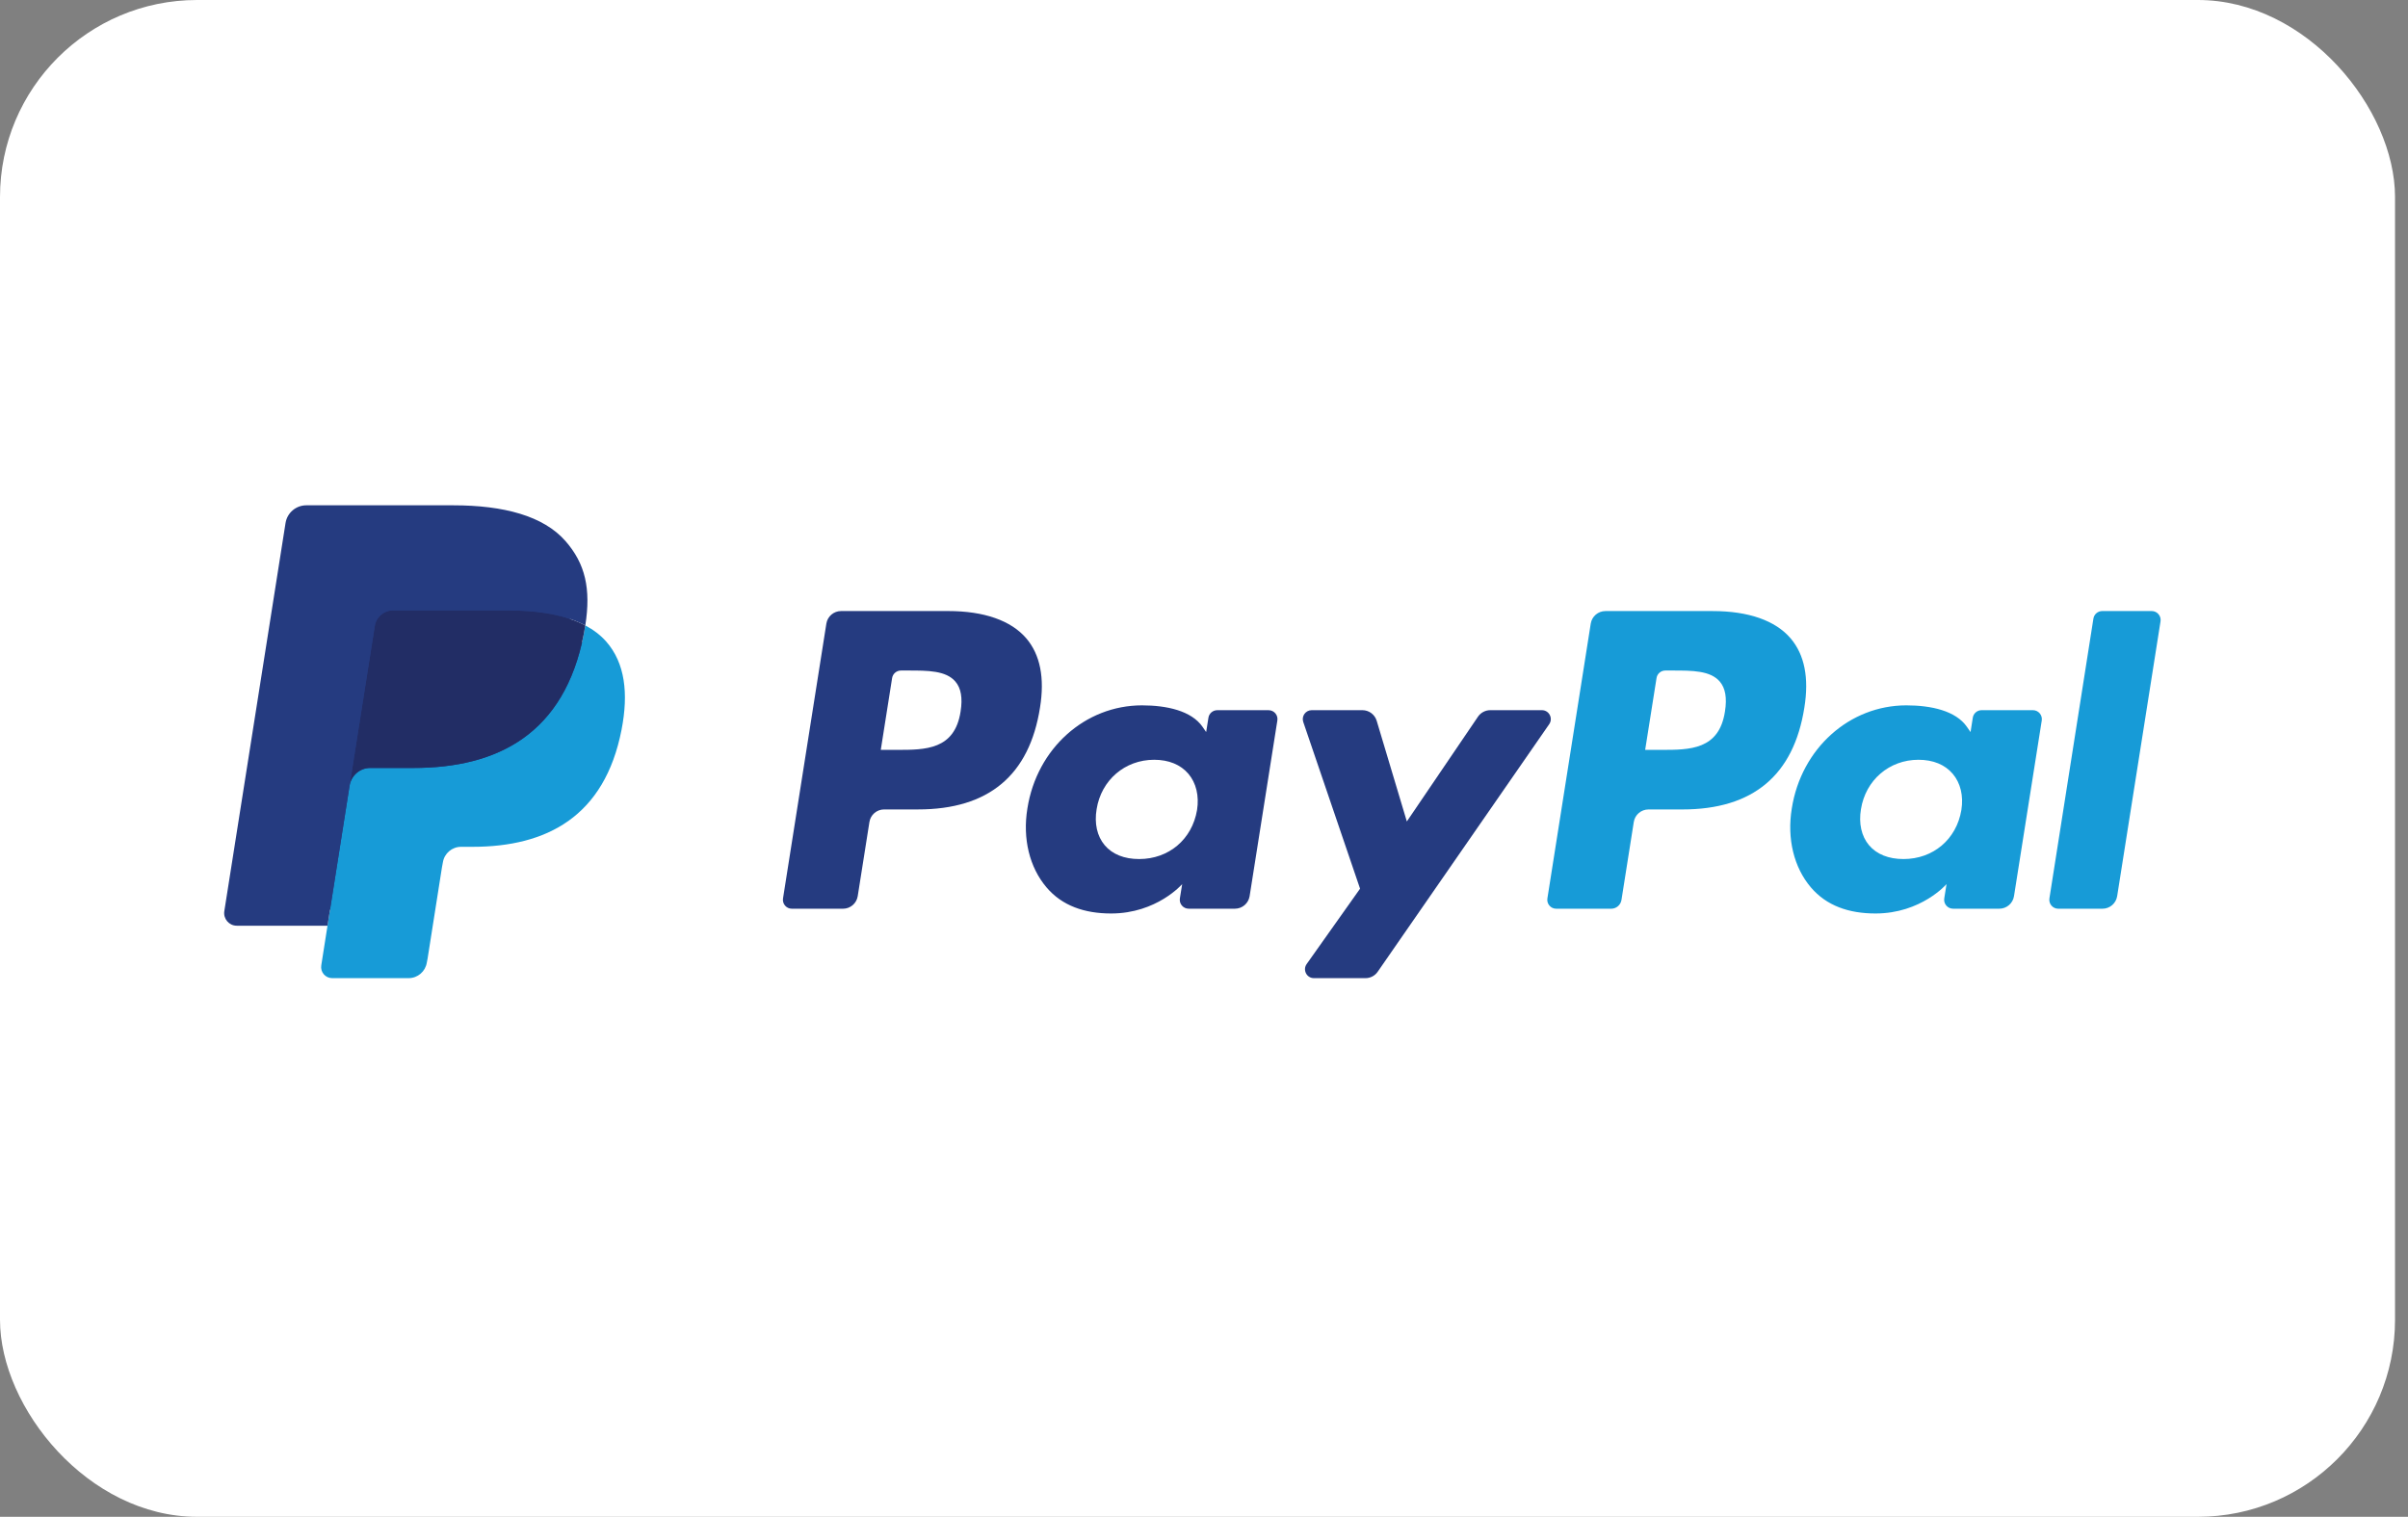
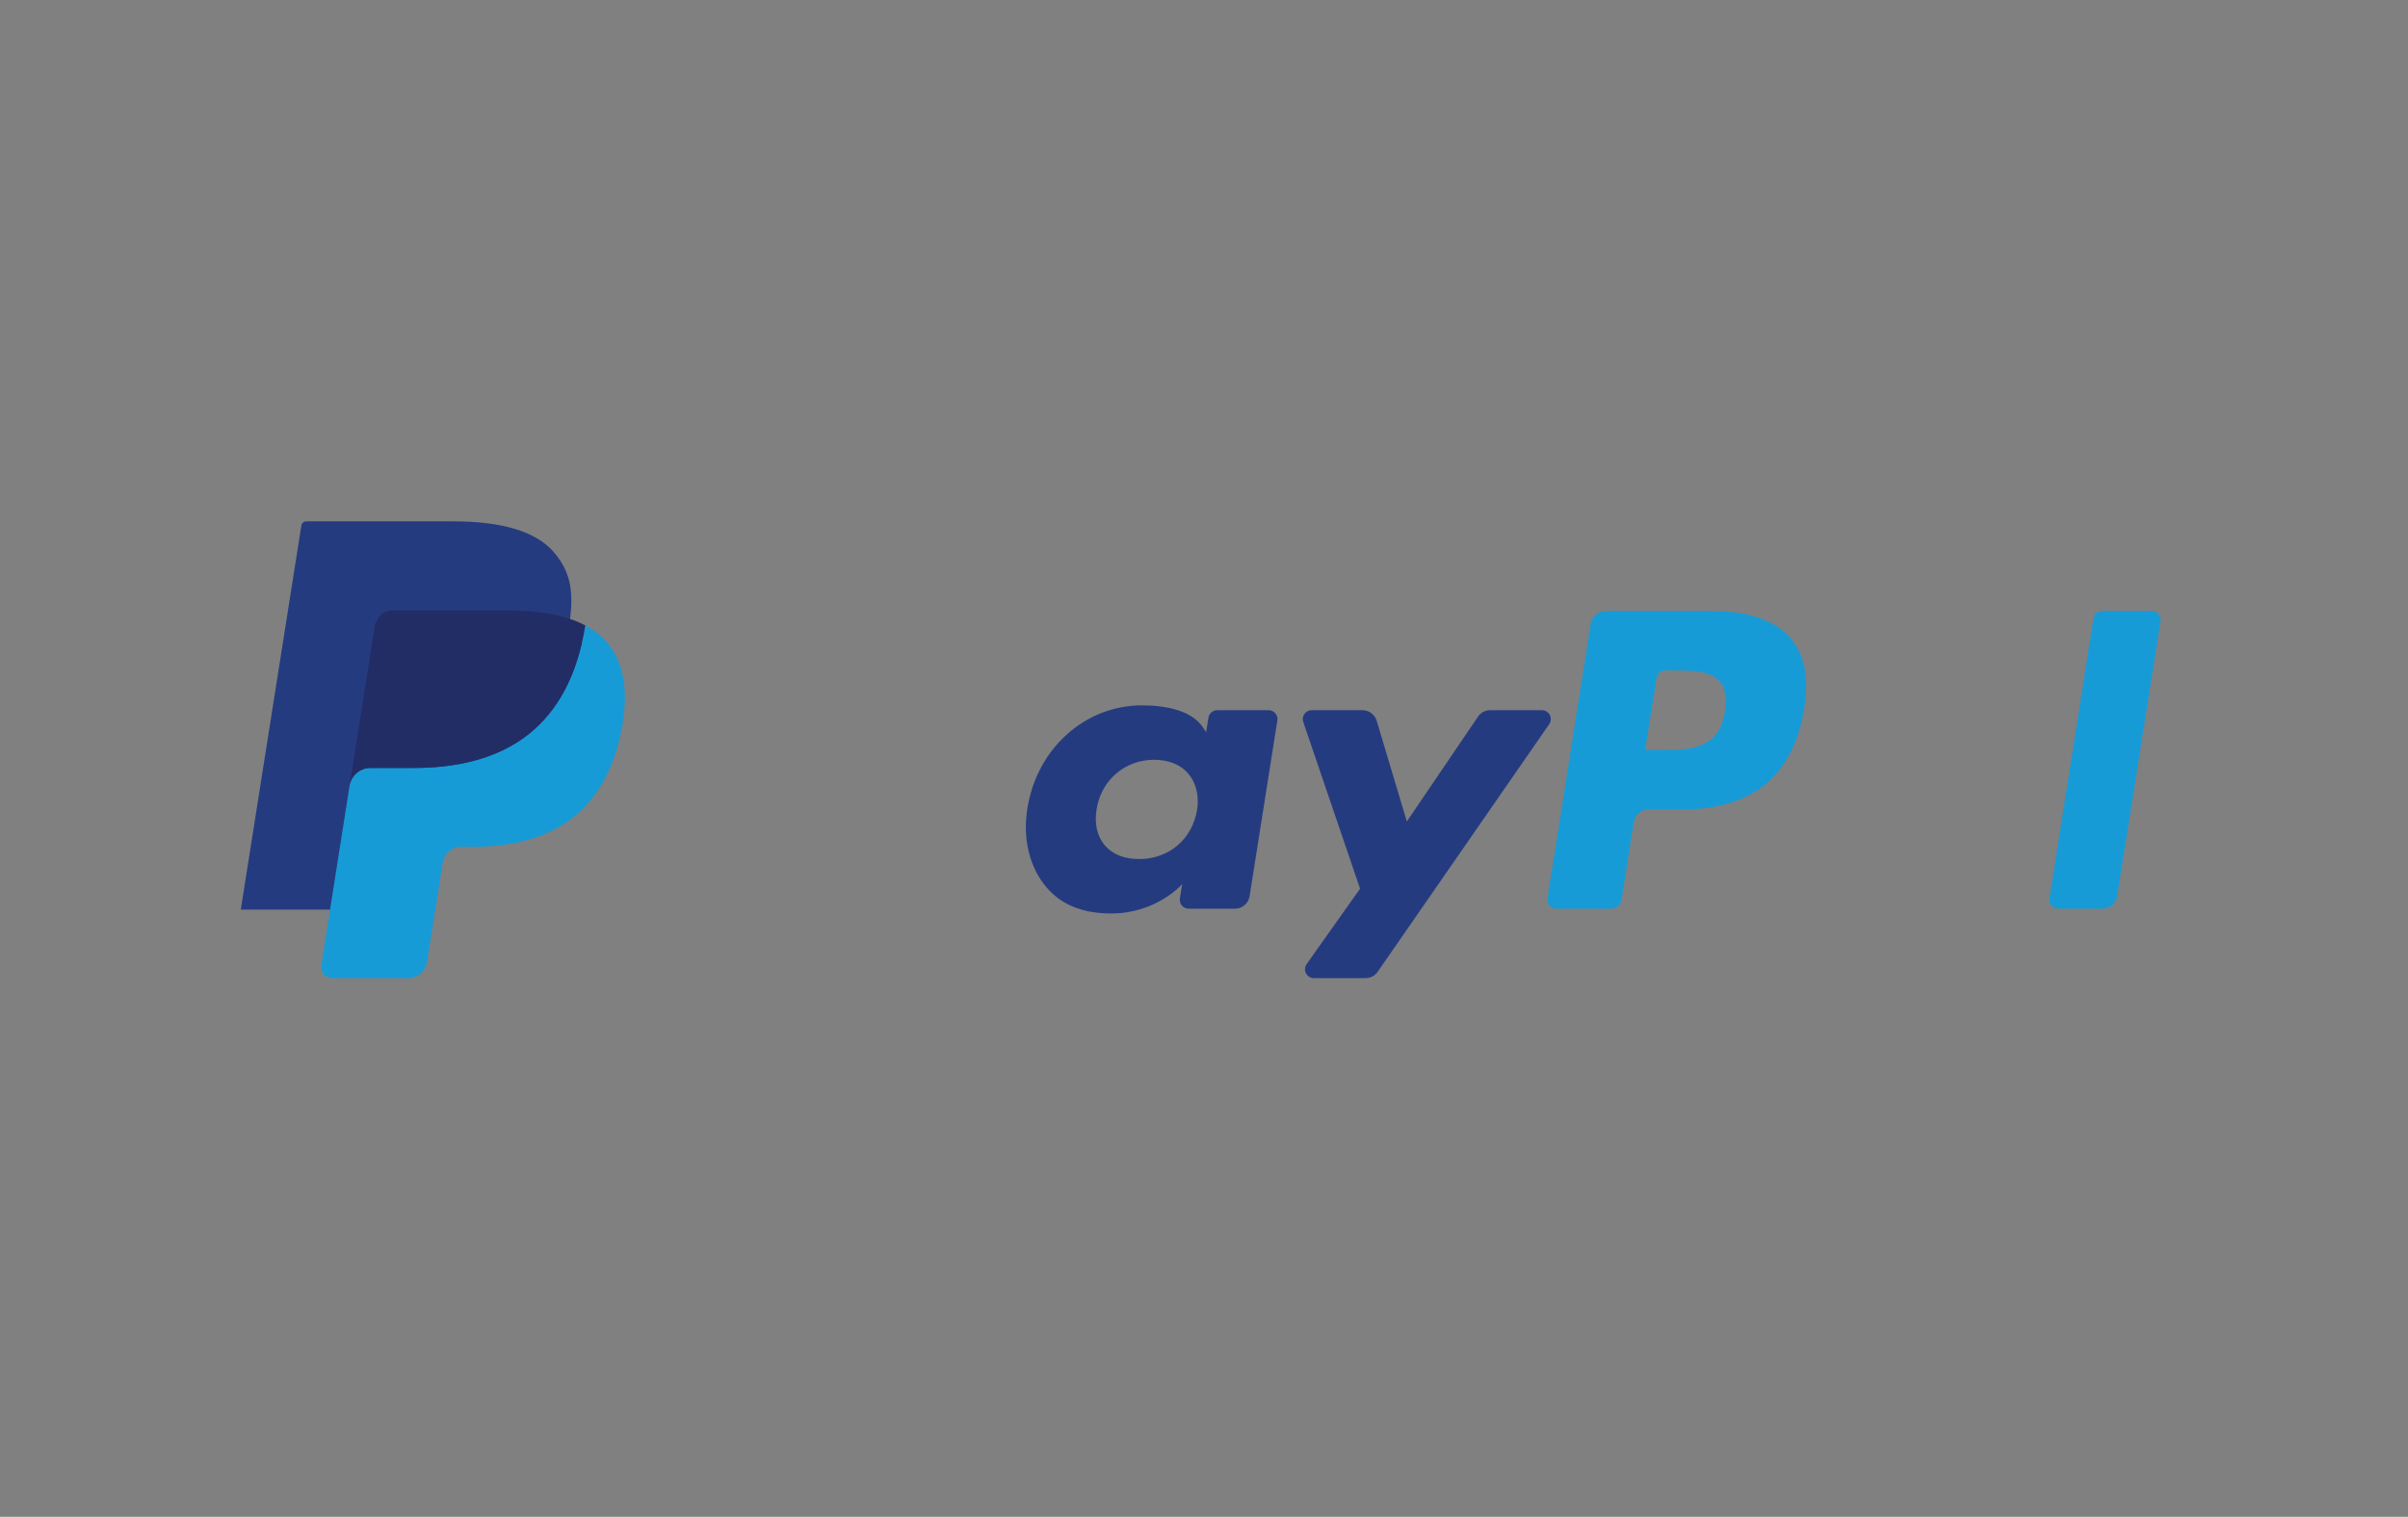
<svg xmlns="http://www.w3.org/2000/svg" width="127" height="80" viewBox="0 0 127 80" fill="none">
  <rect x="0" y="0" width="127" height="80" fill="#808080" stroke="none" />
-   <rect width="126.316" height="80" rx="10.395" fill="white" />
  <path d="M90.324 32.229H84.672C84.286 32.229 83.957 32.51 83.897 32.892L81.611 47.384C81.565 47.67 81.787 47.928 82.075 47.928H84.976C85.245 47.928 85.476 47.731 85.518 47.463L86.167 43.355C86.226 42.973 86.556 42.692 86.942 42.692H88.73C92.454 42.692 94.602 40.89 95.163 37.32C95.417 35.758 95.173 34.531 94.442 33.672C93.64 32.728 92.216 32.229 90.324 32.229ZM90.976 37.522C90.668 39.55 89.118 39.55 87.619 39.55H86.767L87.367 35.762C87.402 35.533 87.599 35.365 87.831 35.365H88.222C89.242 35.365 90.205 35.365 90.703 35.947C90.999 36.294 91.089 36.809 90.976 37.522Z" fill="#179BD7" />
-   <path d="M107.217 37.456H104.512C104.28 37.456 104.082 37.625 104.047 37.854L103.928 38.611L103.738 38.337C103.152 37.486 101.846 37.202 100.542 37.202C97.551 37.202 94.998 39.467 94.5 42.645C94.242 44.23 94.608 45.745 95.507 46.802C96.334 47.774 97.512 48.179 98.916 48.179C101.326 48.179 102.662 46.629 102.662 46.629L102.542 47.381C102.496 47.669 102.718 47.927 103.008 47.927H105.445C105.831 47.927 106.16 47.646 106.22 47.263L107.684 38C107.728 37.715 107.507 37.456 107.217 37.456ZM103.444 42.724C103.185 44.27 101.956 45.308 100.391 45.308C99.606 45.308 98.977 45.056 98.573 44.578C98.174 44.104 98.023 43.429 98.149 42.677C98.394 41.144 99.64 40.072 101.182 40.072C101.95 40.072 102.575 40.327 102.986 40.809C103.4 41.296 103.564 41.975 103.444 42.724Z" fill="#179BD7" />
  <path d="M110.408 32.626L108.088 47.384C108.043 47.67 108.264 47.928 108.553 47.928H110.885C111.272 47.928 111.601 47.647 111.661 47.264L113.948 32.773C113.994 32.487 113.772 32.228 113.484 32.228H110.872C110.642 32.229 110.443 32.397 110.408 32.626Z" fill="#179BD7" />
-   <path d="M50.011 32.228H44.359C43.972 32.228 43.643 32.51 43.583 32.891L41.297 47.384C41.252 47.67 41.473 47.928 41.763 47.928H44.462C44.848 47.928 45.177 47.647 45.237 47.264L45.854 43.355C45.913 42.972 46.243 42.691 46.629 42.691H48.418C52.141 42.691 54.29 40.89 54.851 37.32C55.104 35.758 54.862 34.531 54.13 33.671C53.327 32.728 51.902 32.228 50.011 32.228ZM50.663 37.522C50.354 39.55 48.804 39.55 47.306 39.55H46.453L47.051 35.762C47.087 35.533 47.285 35.365 47.517 35.365H47.907C48.928 35.365 49.891 35.365 50.388 35.947C50.685 36.294 50.776 36.809 50.663 37.522Z" fill="#253B80" />
  <path d="M66.905 37.457H64.199C63.968 37.457 63.769 37.625 63.734 37.854L63.614 38.611L63.425 38.337C62.839 37.486 61.532 37.202 60.228 37.202C57.237 37.202 54.683 39.467 54.185 42.645C53.927 44.23 54.294 45.745 55.194 46.802C56.018 47.774 57.199 48.179 58.602 48.179C61.012 48.179 62.349 46.63 62.349 46.63L62.228 47.382C62.182 47.669 62.404 47.927 62.692 47.927H65.13C65.518 47.927 65.845 47.646 65.906 47.264L67.369 38C67.415 37.715 67.195 37.457 66.905 37.457ZM63.133 42.724C62.872 44.27 61.645 45.308 60.079 45.308C59.293 45.308 58.665 45.056 58.262 44.578C57.862 44.104 57.71 43.429 57.837 42.677C58.081 41.144 59.329 40.072 60.87 40.072C61.639 40.072 62.264 40.328 62.675 40.809C63.087 41.296 63.251 41.975 63.133 42.724Z" fill="#253B80" />
  <path d="M81.319 37.456H78.599C78.34 37.456 78.096 37.585 77.949 37.801L74.198 43.326L72.608 38.017C72.508 37.684 72.201 37.456 71.854 37.456H69.182C68.857 37.456 68.632 37.774 68.735 38.079L71.731 46.871L68.914 50.846C68.693 51.16 68.916 51.59 69.298 51.59H72.015C72.273 51.59 72.514 51.465 72.66 51.253L81.706 38.196C81.922 37.883 81.7 37.456 81.319 37.456Z" fill="#253B80" />
  <path d="M17.827 50.744L18.259 47.998L17.296 47.976H12.699L15.894 27.719C15.904 27.658 15.936 27.601 15.983 27.56C16.03 27.52 16.09 27.497 16.153 27.497H23.905C26.478 27.497 28.254 28.033 29.181 29.09C29.616 29.586 29.893 30.104 30.027 30.674C30.167 31.272 30.17 31.987 30.033 32.859L30.023 32.923V33.481L30.457 33.727C30.823 33.922 31.114 34.144 31.337 34.398C31.709 34.822 31.95 35.361 32.051 36C32.156 36.657 32.122 37.439 31.95 38.324C31.752 39.342 31.431 40.229 30.998 40.954C30.599 41.623 30.092 42.177 29.49 42.607C28.915 43.015 28.231 43.325 27.458 43.524C26.71 43.719 25.856 43.817 24.92 43.817H24.316C23.885 43.817 23.466 43.972 23.137 44.251C22.807 44.535 22.589 44.923 22.522 45.348L22.477 45.595L21.713 50.434L21.679 50.611C21.669 50.668 21.654 50.696 21.631 50.715C21.61 50.732 21.58 50.744 21.551 50.744H17.827Z" fill="#253B80" />
  <path d="M30.869 32.987C30.846 33.135 30.82 33.286 30.79 33.442C29.768 38.69 26.27 40.503 21.804 40.503H19.529C18.983 40.503 18.523 40.9 18.438 41.439L17.273 48.824L16.944 50.917C16.888 51.27 17.161 51.589 17.518 51.589H21.552C22.029 51.589 22.435 51.242 22.51 50.771L22.55 50.566L23.309 45.747L23.358 45.482C23.433 45.01 23.839 44.663 24.317 44.663H24.92C28.828 44.663 31.887 43.076 32.782 38.484C33.155 36.566 32.962 34.965 31.973 33.839C31.674 33.499 31.303 33.217 30.869 32.987Z" fill="#179BD7" />
  <path d="M29.8 32.561C29.644 32.516 29.483 32.474 29.317 32.437C29.151 32.401 28.981 32.368 28.806 32.34C28.192 32.241 27.521 32.194 26.801 32.194H20.725C20.576 32.194 20.433 32.228 20.306 32.289C20.026 32.424 19.818 32.689 19.767 33.014L18.475 41.2L18.438 41.439C18.523 40.9 18.983 40.504 19.529 40.504H21.804C26.27 40.504 29.768 38.69 30.79 33.442C30.82 33.287 30.846 33.135 30.869 32.987C30.61 32.85 30.33 32.733 30.029 32.633C29.954 32.608 29.878 32.584 29.8 32.561Z" fill="#222D65" />
-   <path d="M19.767 33.014C19.818 32.689 20.026 32.424 20.306 32.29C20.434 32.229 20.576 32.195 20.725 32.195H26.801C27.521 32.195 28.192 32.242 28.806 32.341C28.981 32.369 29.151 32.401 29.317 32.438C29.483 32.475 29.644 32.516 29.8 32.562C29.878 32.585 29.954 32.609 30.03 32.633C30.331 32.733 30.611 32.851 30.87 32.987C31.174 31.048 30.868 29.727 29.819 28.531C28.663 27.215 26.576 26.651 23.906 26.651H16.154C15.609 26.651 15.144 27.048 15.059 27.588L11.831 48.053C11.767 48.458 12.079 48.824 12.488 48.824H17.273L18.475 41.2L19.767 33.014Z" fill="#253B80" />
</svg>